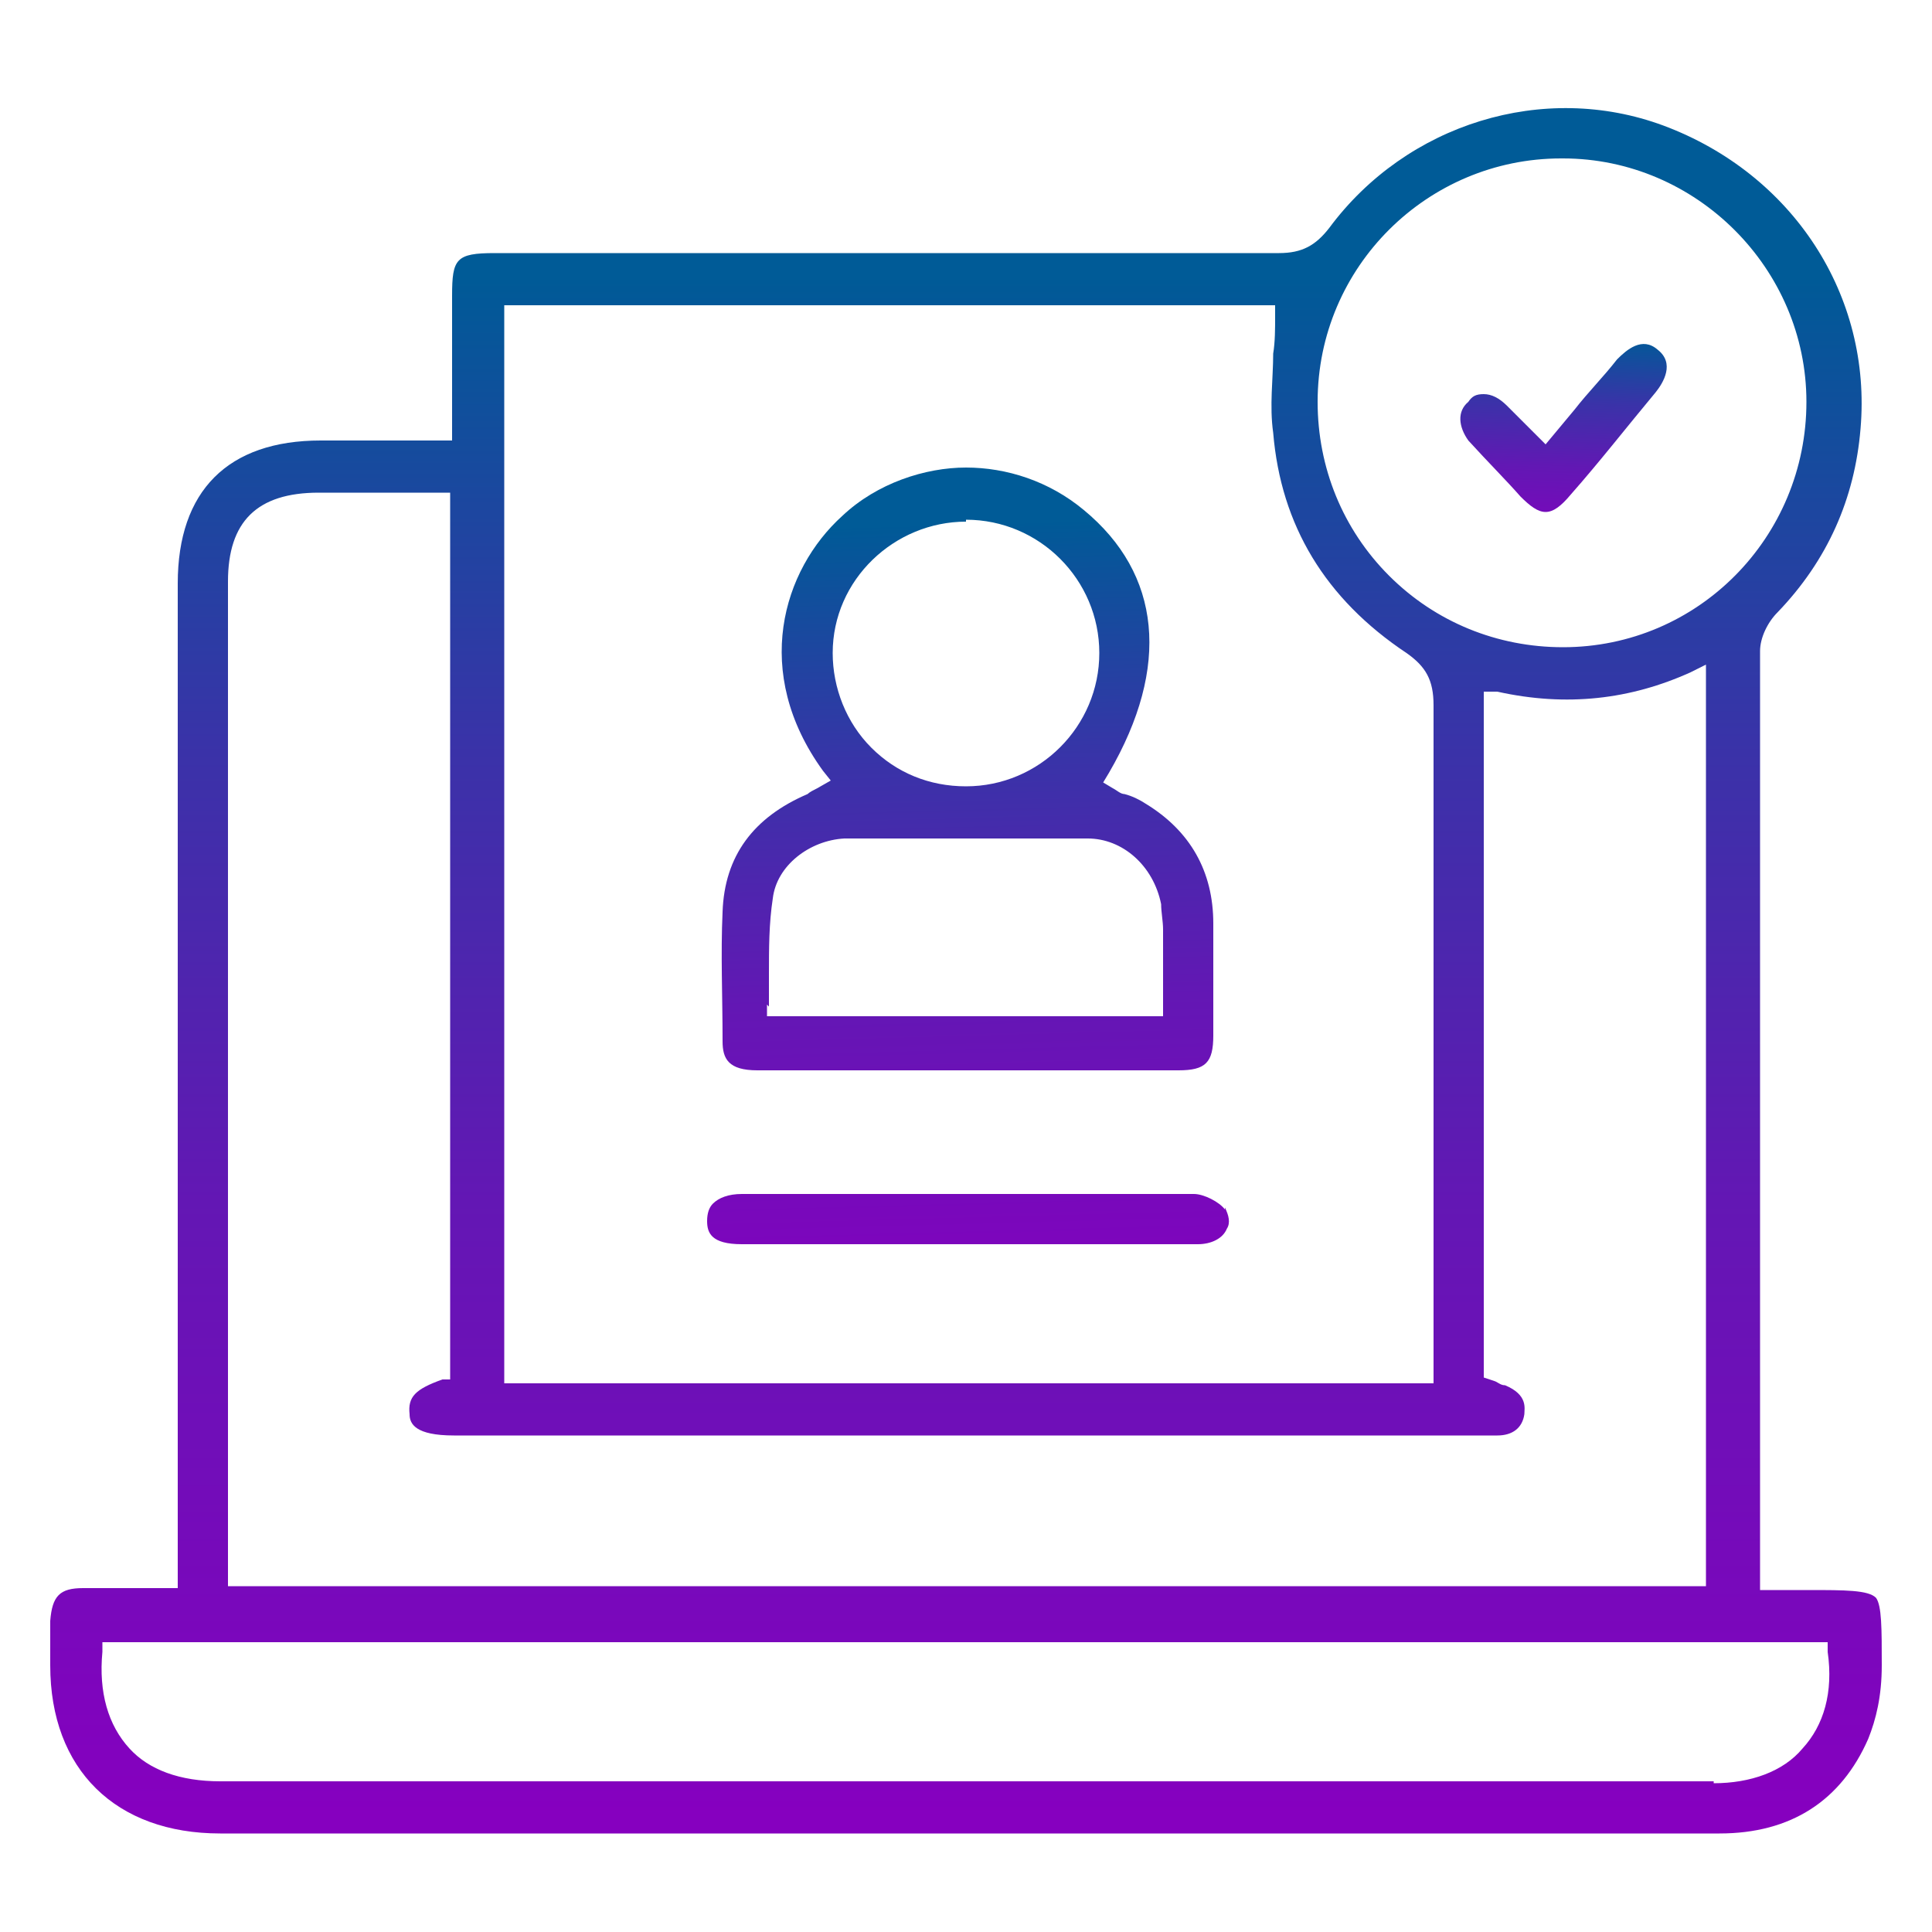
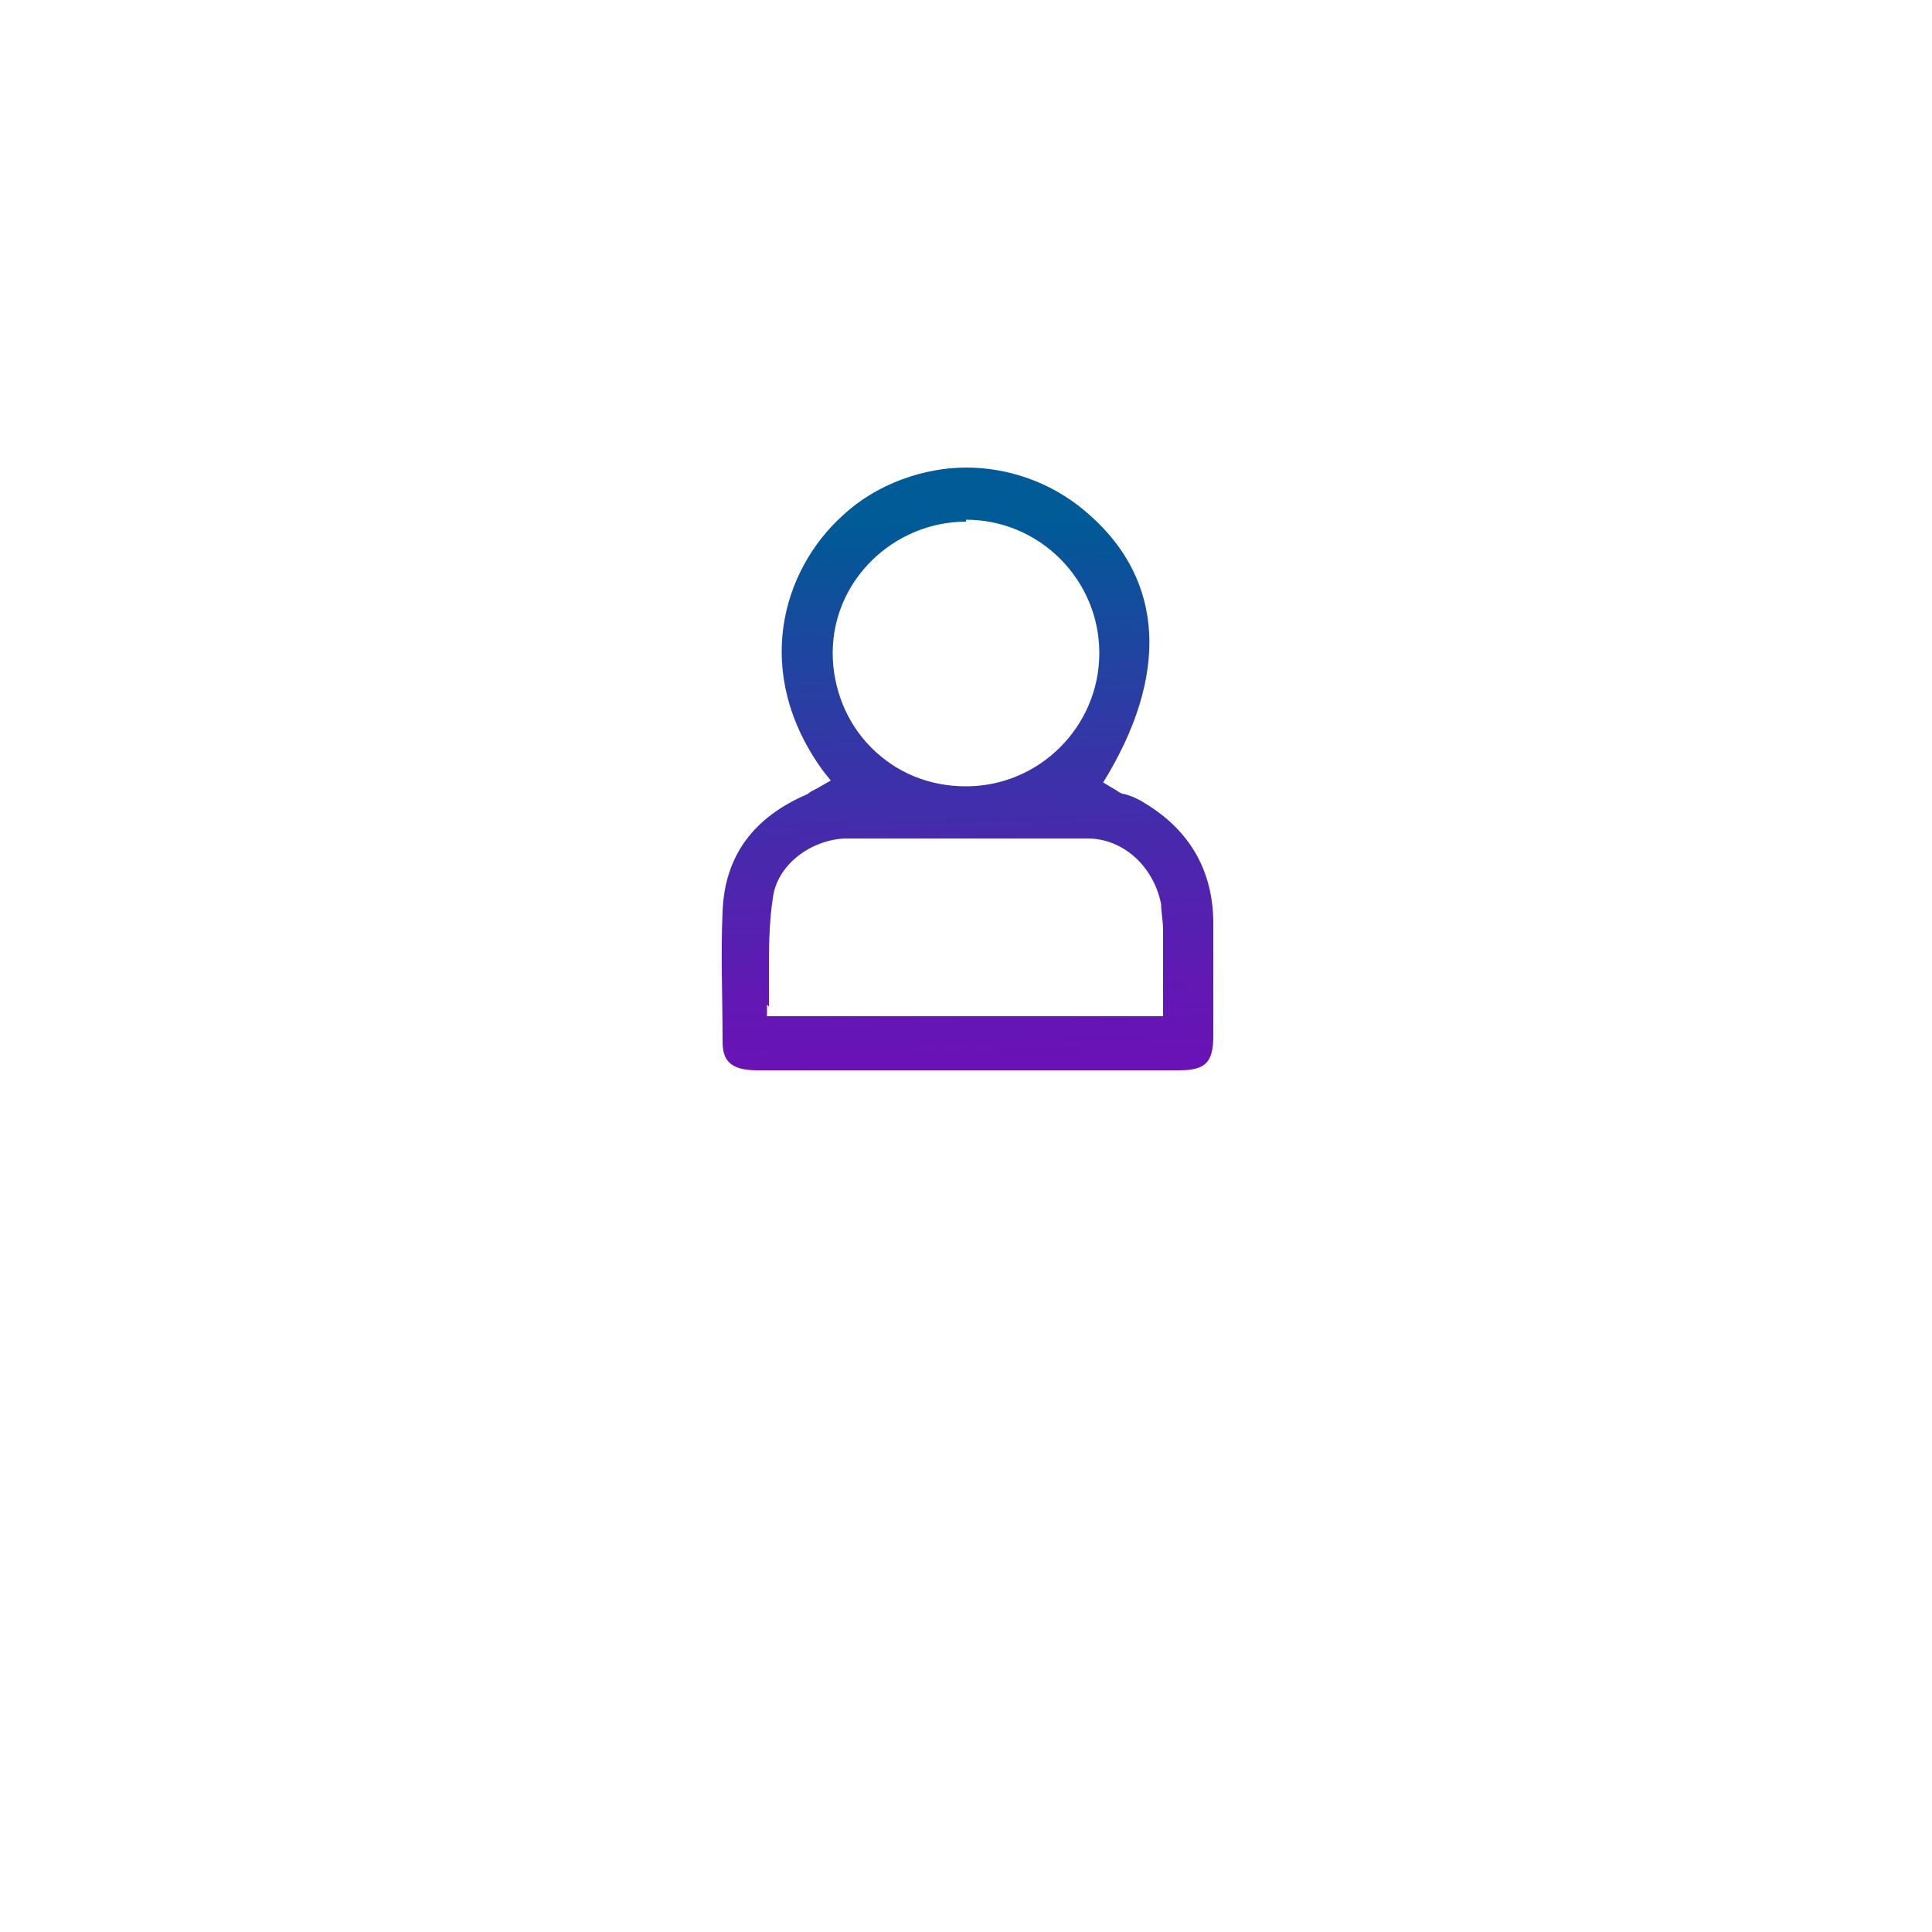
<svg xmlns="http://www.w3.org/2000/svg" xmlns:xlink="http://www.w3.org/1999/xlink" id="Layer_1" data-name="Layer 1" version="1.1" viewBox="0 0 100 100">
  <defs>
    <style>
      .cls-1 {
        fill: url(#linear-gradient);
      }

      .cls-1, .cls-2, .cls-3, .cls-4 {
        stroke-width: 0px;
      }

      .cls-2 {
        fill: url(#linear-gradient-2);
      }

      .cls-3 {
        fill: url(#linear-gradient-3);
      }

      .cls-4 {
        fill: url(#linear-gradient-4);
      }
    </style>
    <linearGradient id="linear-gradient" x1="50" y1="93.9" x2="50" y2="14.5" gradientUnits="userSpaceOnUse">
      <stop offset="0" stop-color="#8600bf" />
      <stop offset=".1" stop-color="#7c06bc" />
      <stop offset=".4" stop-color="#6317b4" />
      <stop offset=".7" stop-color="#3933a8" />
      <stop offset="1" stop-color="#005a97" />
      <stop offset="1" stop-color="#005b97" />
    </linearGradient>
    <linearGradient id="linear-gradient-2" x1="50.5" y1="68.2" x2="49.4" y2="27.2" xlink:href="#linear-gradient" />
    <linearGradient id="linear-gradient-3" x1="50.2" y1="68.2" x2="49.1" y2="27.2" xlink:href="#linear-gradient" />
    <linearGradient id="linear-gradient-4" x1="80.6" y1="28.9" x2="81" y2="17.3" xlink:href="#linear-gradient" />
  </defs>
-   <path class="cls-1" d="M96.7,90c.4-1,.7-2.2.7-3.8,0-1.9,0-3.1-.3-3.5-.4-.4-1.6-.4-3.5-.4h-2.5v-.9c0-.2,0-.4,0-.6v-4.7c0-14.1,0-28.2,0-42.4,0-.7.4-1.5.9-2,2.6-2.7,4-5.9,4.3-9.5.6-6.9-3.5-13.2-10.2-15.7-6.2-2.3-13.3-.1-17.3,5.3-.7.9-1.4,1.3-2.6,1.3h0c-11.2,0-22.3,0-33.5,0h-7.1c-2,0-2.2.3-2.2,2.2v7.5s-6.8,0-6.8,0c-4.8,0-7.4,2.6-7.4,7.4v52s-2,0-2,0c-1,0-1.9,0-2.9,0-1.2,0-1.6.4-1.7,1.7,0,.6,0,1.1,0,1.7v.6c0,5.4,3.4,8.7,8.8,8.7,8.7,0,17.3,0,26,0h22.3c9.8,0,19.6,0,29.3,0,3.7,0,6.3-1.7,7.7-4.9ZM80.9,8.2h0c6.9,0,12.6,5.7,12.6,12.6,0,7-5.6,12.7-12.6,12.7h0c-3.4,0-6.6-1.3-9-3.7-2.4-2.4-3.7-5.6-3.7-9,0-7,5.7-12.6,12.6-12.6ZM26,15.8h40v.6c0,.6,0,1.3-.1,1.9,0,1.3-.2,2.7,0,4.1.4,4.8,2.7,8.6,6.9,11.4,1,.7,1.4,1.4,1.4,2.7,0,8.7,0,17.3,0,26v9.1s-48.1,0-48.1,0V15.8ZM11.8,30.1c0-3.1,1.5-4.6,4.7-4.6h4.3s2.5,0,2.5,0v45.9h-.4c-1.4.5-1.8.9-1.7,1.8,0,.5.3,1.1,2.3,1.1h54c.8,0,1.3-.4,1.4-1.1,0-.3.2-1-1-1.5-.2,0-.3-.1-.5-.2l-.6-.2v-35.5h.7c3.6.8,6.9.4,10-1l.8-.4v47.7H11.8V30.1ZM88.7,92.2c-12.9,0-25.7,0-38.6,0s-25.8,0-38.7,0c-2.1,0-3.7-.6-4.7-1.7-1.1-1.2-1.6-2.9-1.4-5v-.5h89.3v.5c.3,2.1-.2,3.8-1.3,5-1,1.2-2.7,1.8-4.6,1.8Z" />
  <path class="cls-2" d="M38.9,55.4c7.4,0,14.7,0,22.1,0,1.4,0,1.8-.4,1.8-1.8,0-2.1,0-4,0-5.8,0-2.7-1.2-4.8-3.5-6.2-.3-.2-.7-.4-1.1-.5-.2,0-.4-.2-.6-.3l-.5-.3.3-.5c3.2-5.5,2.7-10.3-1.3-13.6-1.8-1.5-4-2.2-6.1-2.2s-4.6.8-6.4,2.5c-3.1,2.8-4.7,8.1-1,13.2l.4.5-.7.4c-.2.1-.4.2-.5.3-2.8,1.2-4.3,3.2-4.4,6.1-.1,2.2,0,4.3,0,6.7,0,.9.3,1.5,1.8,1.5ZM50,26.9h0c3.8,0,6.9,3.1,6.9,6.9,0,3.8-3.1,6.9-6.9,6.9,0,0,0,0,0,0-1.9,0-3.6-.7-4.9-2-1.3-1.3-2-3.1-2-4.9,0-3.8,3.2-6.8,6.9-6.8ZM39.8,52.1c0-.6,0-1.1,0-1.7,0-1.3,0-2.6.2-3.9.2-1.7,1.9-3,3.7-3.1,4.6,0,8.7,0,12.6,0,1.8,0,3.4,1.4,3.8,3.4,0,.4.1.9.1,1.3,0,.9,0,1.8,0,2.8v1.7h-20.5v-.6Z" />
-   <path class="cls-3" d="M63.4,62.6c-.3-.4-1.1-.8-1.6-.8-6.9,0-13.8,0-20.6,0h-2.8c-.7,0-1.2.2-1.5.5-.2.2-.3.5-.3.9,0,.6.2,1.2,1.8,1.2,2.8,0,5.5,0,8.3,0h3.4s3.6,0,3.6,0c2.8,0,5.6,0,8.3,0,.7,0,1.3-.3,1.5-.8.2-.3.1-.7-.1-1.1Z" />
-   <path class="cls-4" d="M76,22.8c1,1.1,2,2.1,2.7,2.9.5.5.9.8,1.3.8.4,0,.8-.3,1.3-.9,1.5-1.7,2.9-3.5,4.4-5.3.4-.5,1-1.5.1-2.2-.8-.7-1.6,0-2.1.5-.7.9-1.5,1.7-2.2,2.6l-1.5,1.8-1-1c-.4-.4-.7-.7-1-1-.4-.4-.8-.6-1.2-.6s-.6.1-.8.4c-.6.5-.5,1.3,0,2Z" />
</svg>